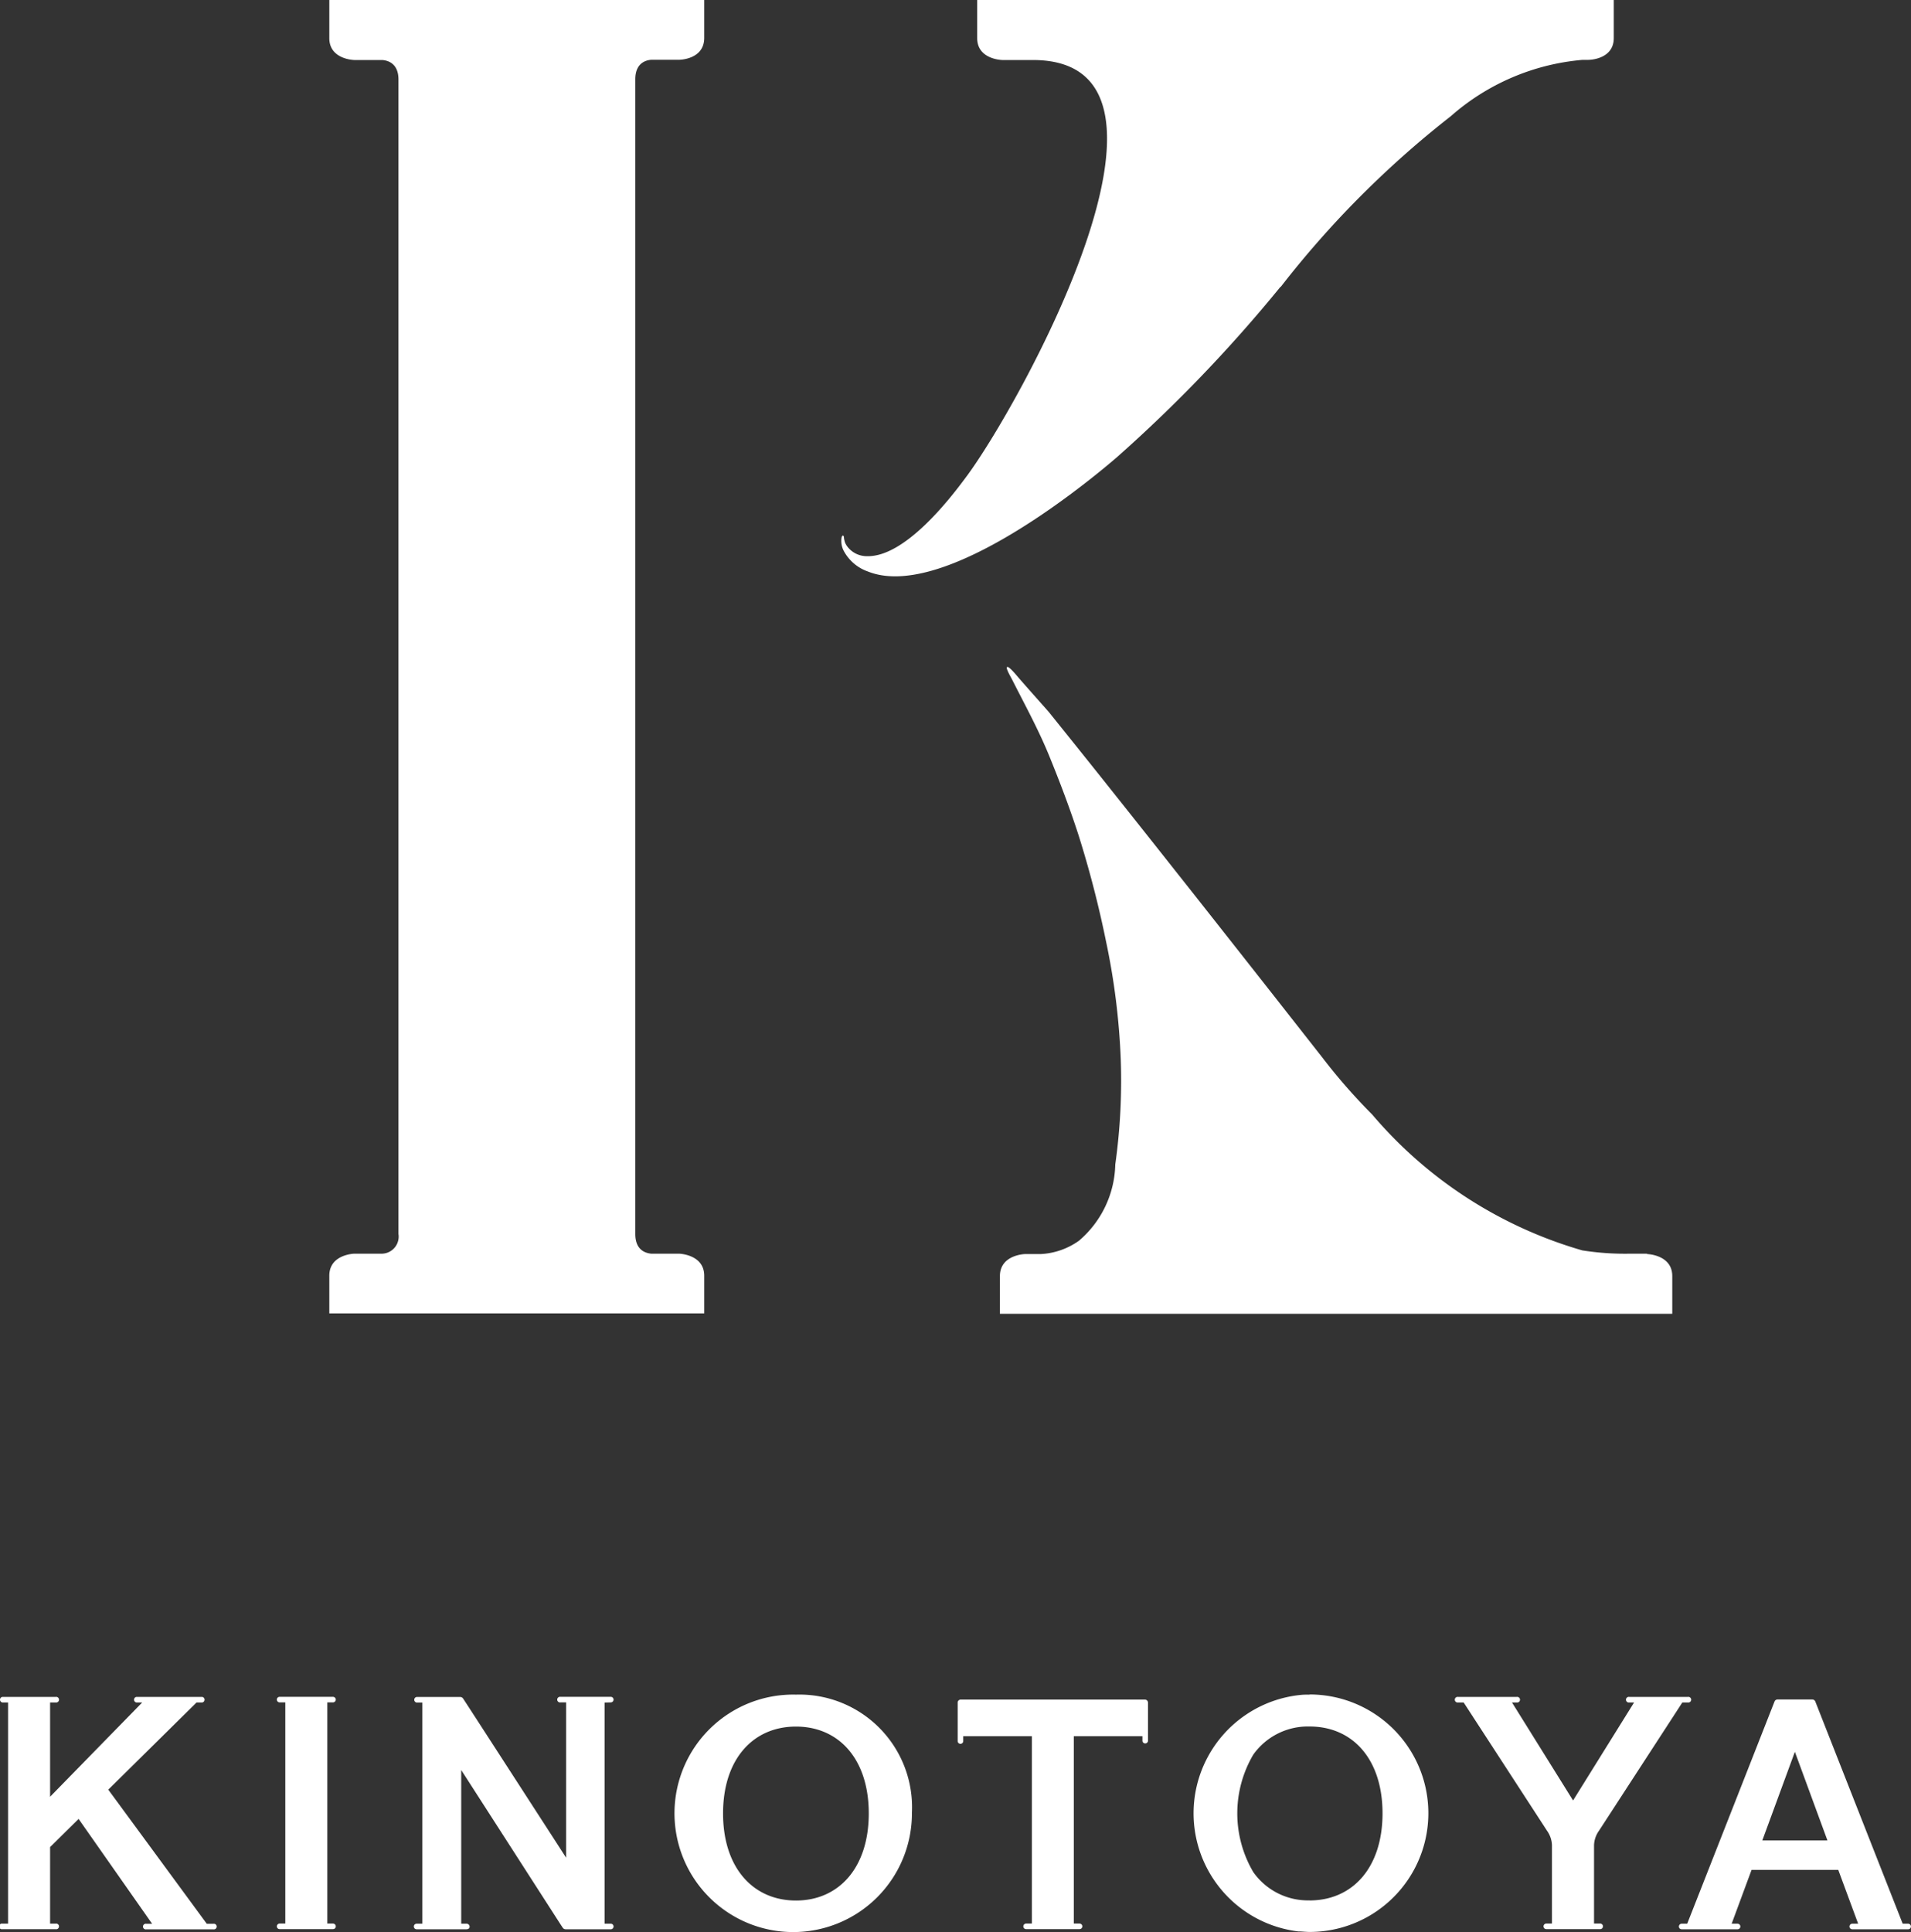
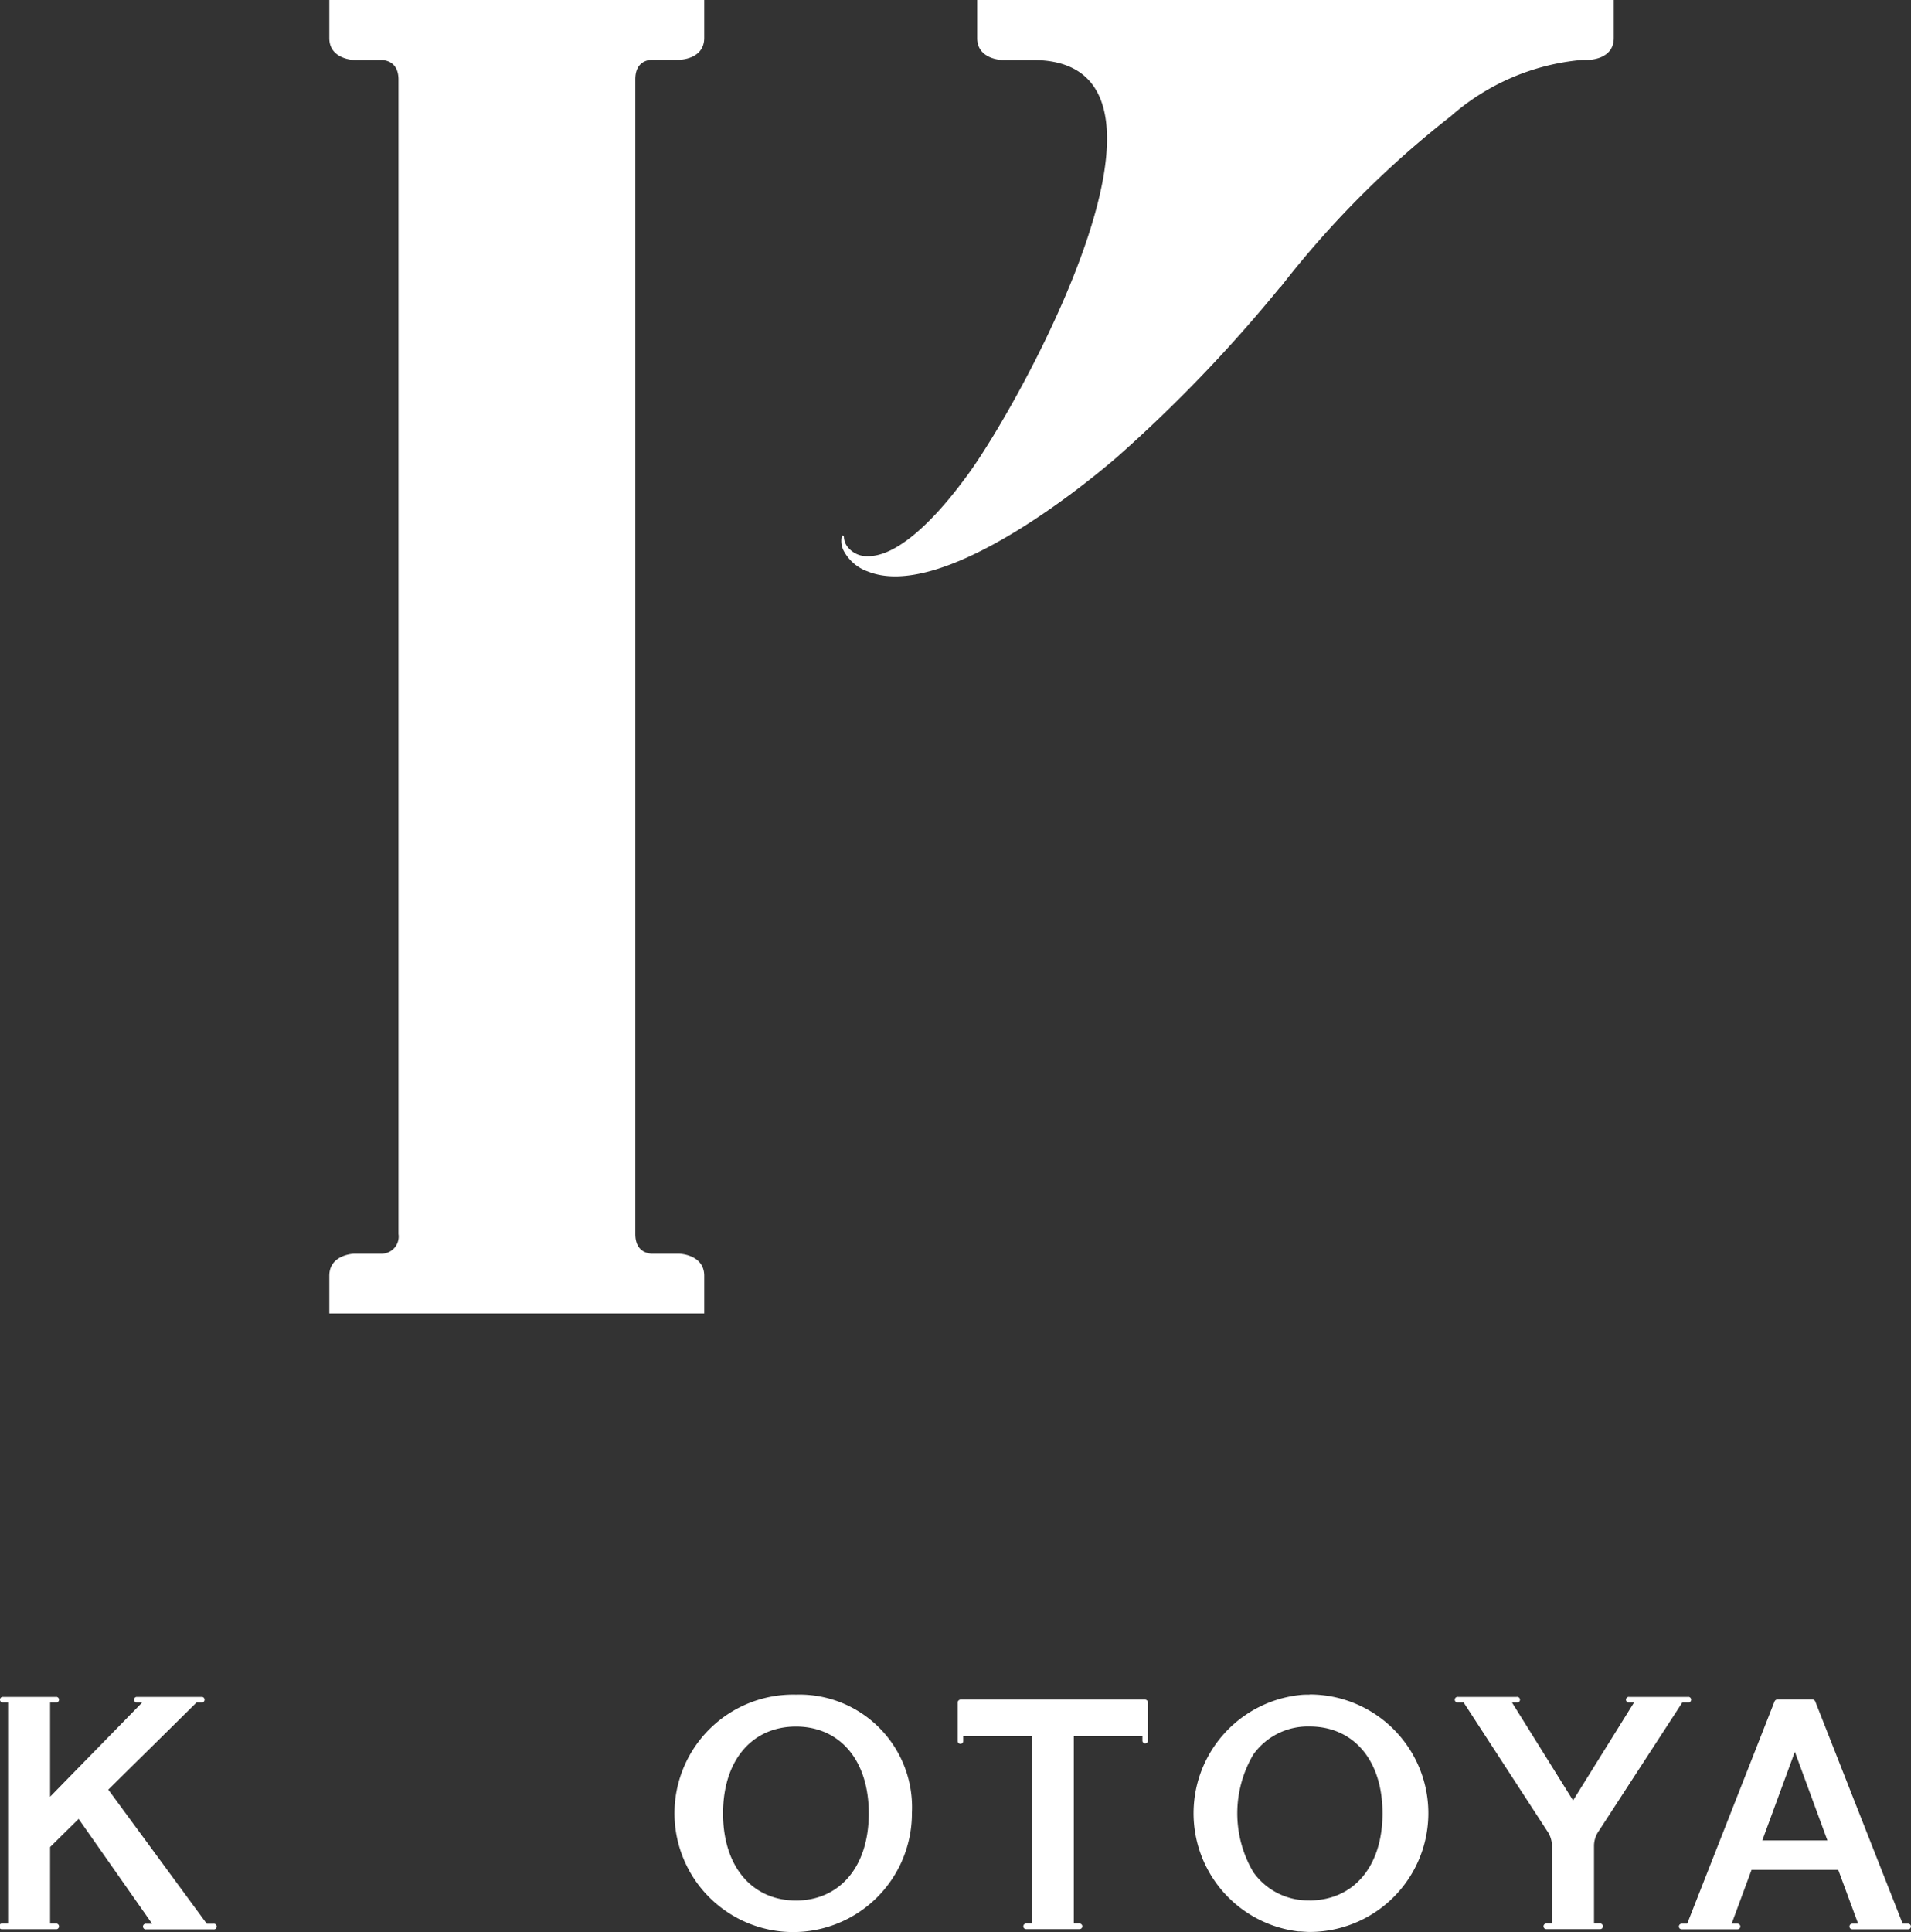
<svg xmlns="http://www.w3.org/2000/svg" width="25.063" height="25.335" viewBox="0 0 25.063 25.335">
  <rect x="0" y="0" width="25.063" height="25.335" fill="#333333" stroke="none" />
  <g id="グループ_224" data-name="グループ 224" transform="translate(-0.001)">
    <g id="グループ_233" data-name="グループ 233" transform="translate(0 0.497)">
      <path id="パス_845" data-name="パス 845" d="M2721.48,997.166h-.087l-1.292-1.759,1.158-1.143h.074a.037.037,0,0,0,0-.073h-.863a.037.037,0,0,0,0,.073h.076l-1.208,1.236v-1.236h.074a.037.037,0,1,0,0-.073h-.7a.037.037,0,0,0,0,.073h.075v2.9h-.075a.037.037,0,1,0,0,.073h.7a.037.037,0,1,0,0-.073h-.074V996.16l.374-.369.964,1.375h-.077a.037.037,0,1,0,0,.073h.881a.037.037,0,1,0,0-.073" transform="translate(-2718.68 -972.437)" fill="#fff" />
      <path id="パス_846" data-name="パス 846" d="M3127.713,992.86a1.557,1.557,0,1,0,1.521,1.549,1.478,1.478,0,0,0-1.521-1.549m0,2.7c-.564,0-.956-.432-.956-1.142s.392-1.139.956-1.139.955.428.955,1.139-.392,1.142-.955,1.142" transform="translate(-3117.273 -971.136)" fill="#fff" />
      <path id="パス_847" data-name="パス 847" d="M3435.389,992.86h0c-.042,0-.084,0-.125.005a1.56,1.56,0,0,0-.024,3.1c.049,0,.1.007.15.007h0a1.557,1.557,0,0,0,0-3.114m0,2.7a.876.876,0,0,1-.739-.371,1.518,1.518,0,0,1,0-1.54.878.878,0,0,1,.739-.369c.565,0,.956.429.956,1.139s-.391,1.141-.956,1.142" transform="translate(-3418.213 -971.136)" fill="#fff" />
-       <path id="パス_848" data-name="パス 848" d="M2969.363,994.263a.037.037,0,0,0,.037-.037.036.036,0,0,0-.037-.036h-.659a.037.037,0,1,0,0,.073h.074V996.3s-1.337-2.068-1.351-2.087a.046.046,0,0,0-.037-.021h-.573a.037.037,0,0,0,0,.073h.075v2.9h-.075a.036.036,0,0,0-.036.037.036.036,0,0,0,.036.036h.653c.025,0,.042-.012.042-.033a.039.039,0,0,0-.042-.04h-.068v-2.015l1.3,2.02.031.047a.046.046,0,0,0,.037.021h.587a.037.037,0,1,0,0-.073h-.074v-2.9Z" transform="translate(-2961.352 -972.437)" fill="#fff" />
      <path id="パス_849" data-name="パス 849" d="M3295.184,995.85h-2.426a.04.04,0,0,0-.037.038v.506a.036.036,0,1,0,.073,0v-.064h.9v2.457h-.075a.037.037,0,0,0-.037.037.036.036,0,0,0,.037.036h.7a.037.037,0,0,0,.037-.036.037.037,0,0,0-.037-.037h-.075V996.33h.9v.064a.037.037,0,0,0,.073,0v-.506a.041.041,0,0,0-.038-.038" transform="translate(-3280.16 -974.061)" fill="#fff" />
-       <path id="パス_850" data-name="パス 850" d="M2885.368,994.273a.037.037,0,0,0,.037-.037.037.037,0,0,0-.037-.036h-.7a.036.036,0,0,0-.036.036.037.037,0,0,0,.036.037h.075v2.9h-.075a.037.037,0,0,0-.036.037.036.036,0,0,0,.036.036h.7a.036.036,0,0,0,.037-.036.037.037,0,0,0-.037-.037h-.074v-2.9Z" transform="translate(-2881 -972.447)" fill="#fff" />
      <path id="パス_851" data-name="パス 851" d="M3592.614,995.559l.8-1.285h-.063a.037.037,0,1,1,0-.073h.769a.037.037,0,1,1,0,.073h-.073l-1.094,1.683a.345.345,0,0,0-.064.188v1.028h.074a.037.037,0,1,1,0,.073h-.7a.036.036,0,1,1,0-.073h.074v-1.028a.345.345,0,0,0-.064-.188l-1.094-1.683h-.073a.037.037,0,1,1,0-.073h.769a.037.037,0,1,1,0,.073h-.062Z" transform="translate(-3571.982 -972.447)" fill="#fff" />
      <path id="パス_852" data-name="パス 852" d="M3728.166,998.71h-.072l-1.147-2.916a.042.042,0,0,0-.039-.024h-.455a.042.042,0,0,0-.039.024l-1.146,2.916h-.072a.037.037,0,0,0-.037.037.036.036,0,0,0,.037.036h.732a.036.036,0,0,0,.037-.036.037.037,0,0,0-.037-.037h-.077l.261-.706h1.137l.261.706h-.077a.037.037,0,0,0-.037.037.036.036,0,0,0,.037.036h.732a.036.036,0,0,0,.037-.036.037.037,0,0,0-.037-.037m-1.485-1.092h-.427l.427-1.162.427,1.162Z" transform="translate(-3703.139 -973.982)" fill="#fff" />
    </g>
    <g id="グループ_232" data-name="グループ 232">
      <path id="パス_842" data-name="パス 842" d="M3228.94,3.763a12.772,12.772,0,0,1,2.23-2.238A3,3,0,0,1,3232.9.785h.077s.332,0,.332-.287V0h-8.349V.5c0,.282.33.287.33.287h.4c2.346,0-.2,4.574-.883,5.478-.213.288-.8,1.042-1.293,1.028a.32.32,0,0,1-.243-.109.259.259,0,0,1-.043-.067.3.3,0,0,1-.015-.063c0-.026-.01-.031-.013-.031-.019,0-.022.045-.022.064h0a.278.278,0,0,0,.036.144.572.572,0,0,0,.313.263c.934.374,2.7-1.011,3.267-1.5a19.093,19.093,0,0,0,2.144-2.234" transform="translate(-3212.143)" fill="#fff" />
      <path id="パス_843" data-name="パス 843" d="M2919.514,0h-3.393V.5c0,.282.329.287.329.287h.366c.079.006.212.048.212.256V16.181a.224.224,0,0,1-.212.258h-.366s-.329.007-.329.289v.494h4.917v-.494c0-.281-.331-.289-.331-.289h-.365c-.077-.008-.208-.048-.208-.258V1.04c0-.208.131-.25.208-.256h.365s.331,0,.331-.287V0Z" transform="translate(-2911.801)" fill="#fff" />
-       <path id="パス_844" data-name="パス 844" d="M3326.558,407.388h-.213a3.6,3.6,0,0,1-.637-.043,5.683,5.683,0,0,1-2.756-1.782,7.717,7.717,0,0,1-.655-.749c-2.721-3.469-3.582-4.521-3.583-4.526-.13-.147-.267-.3-.4-.453-.038-.045-.129-.155-.15-.139s.051.132.078.188c.163.321.336.638.473.973s.276.7.39,1.055a13.742,13.742,0,0,1,.356,1.378,9.163,9.163,0,0,1,.194,1.553,7.888,7.888,0,0,1-.072,1.375,1.352,1.352,0,0,1-.476,1,.944.944,0,0,1-.5.175h-.206s-.331.007-.331.289v.494h8.818v-.494c0-.28-.327-.289-.331-.289" transform="translate(-3304.955 -390.949)" fill="#fff" />
    </g>
  </g>
</svg>